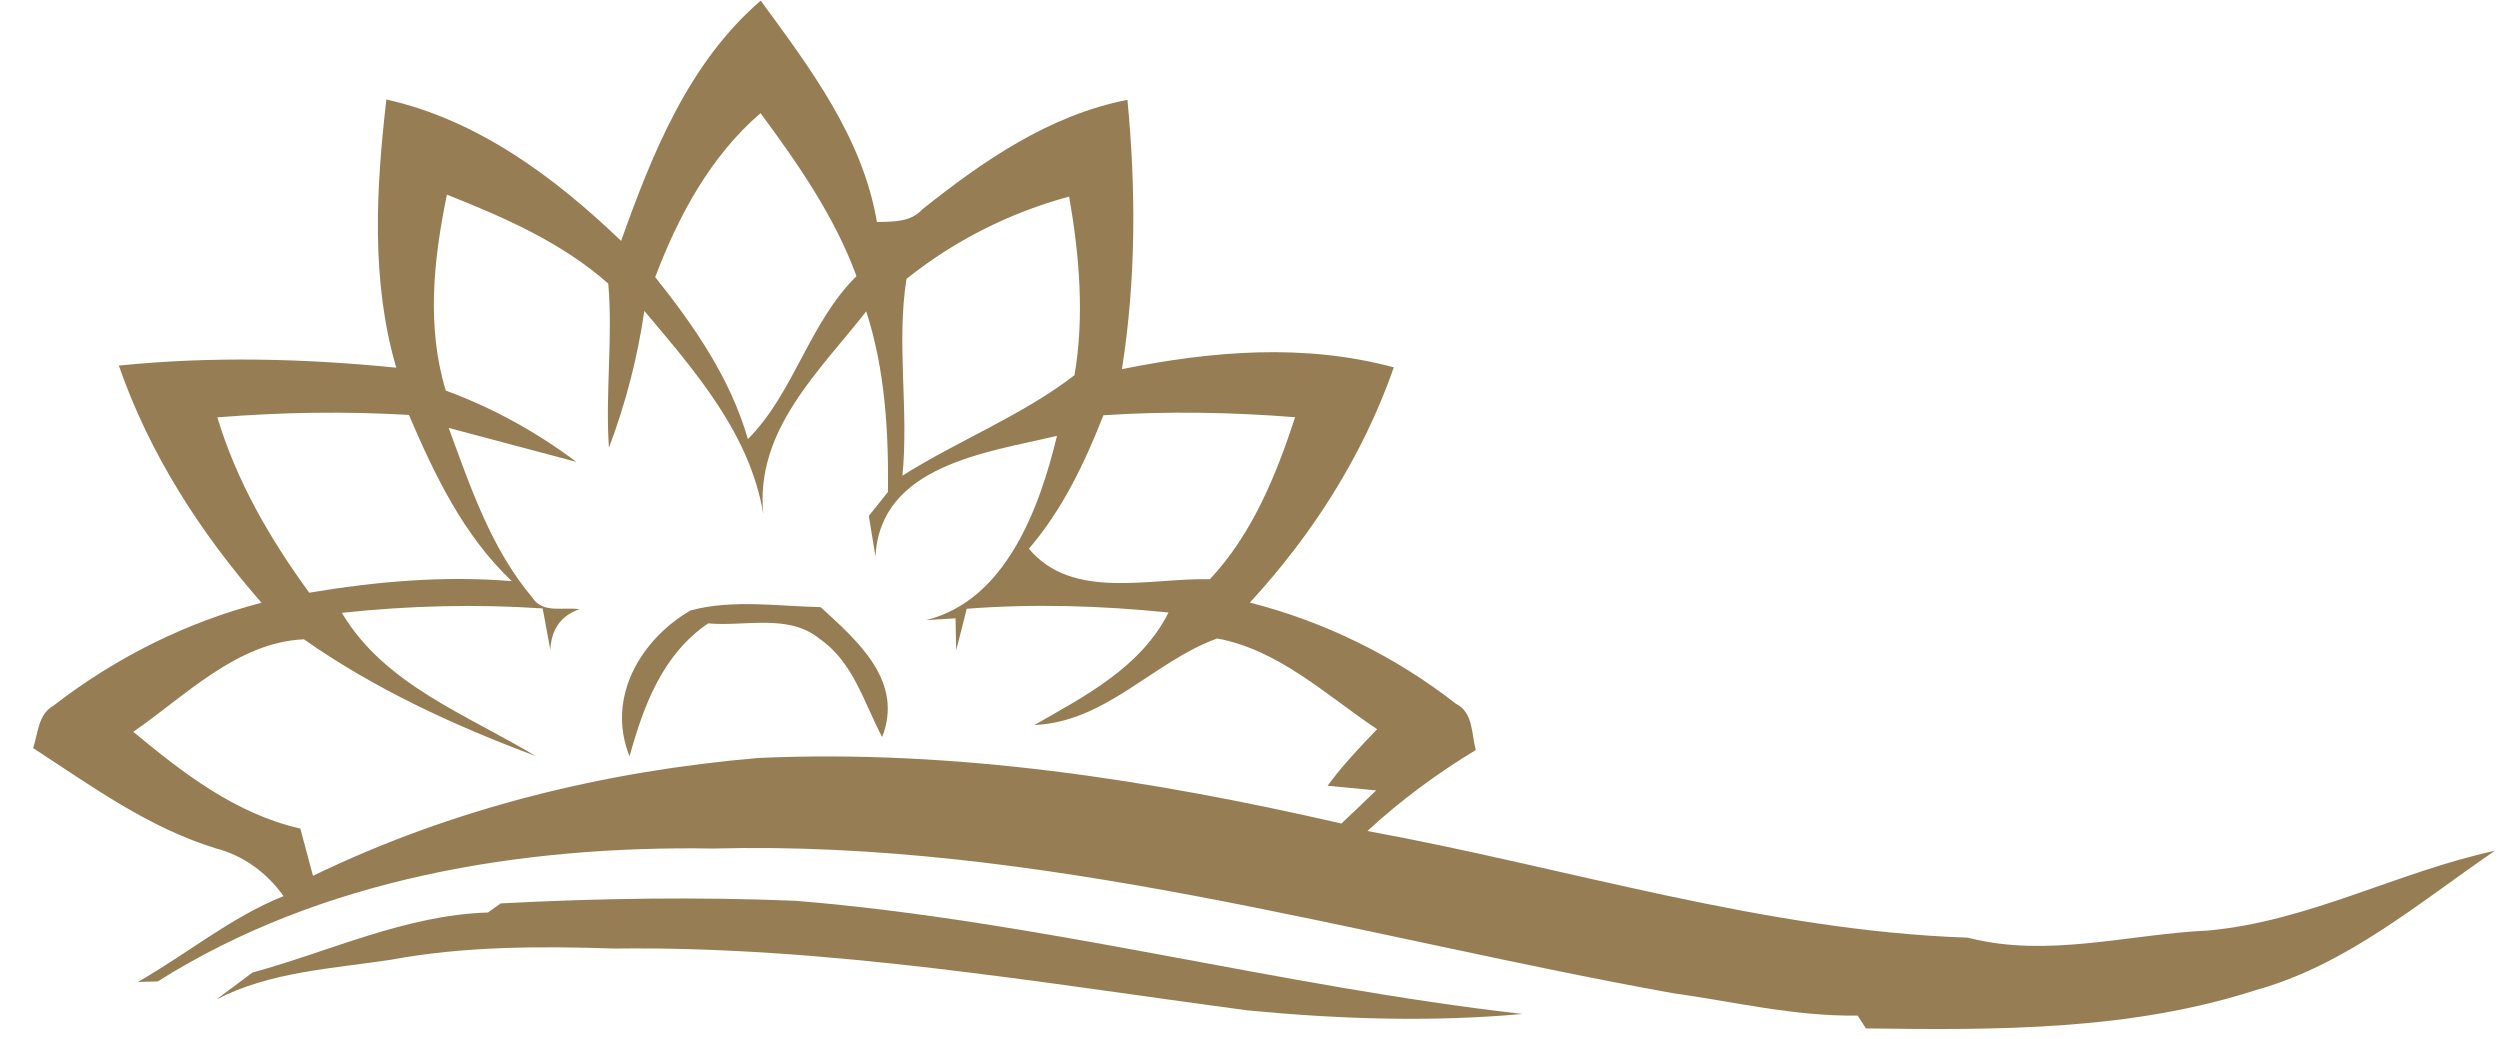
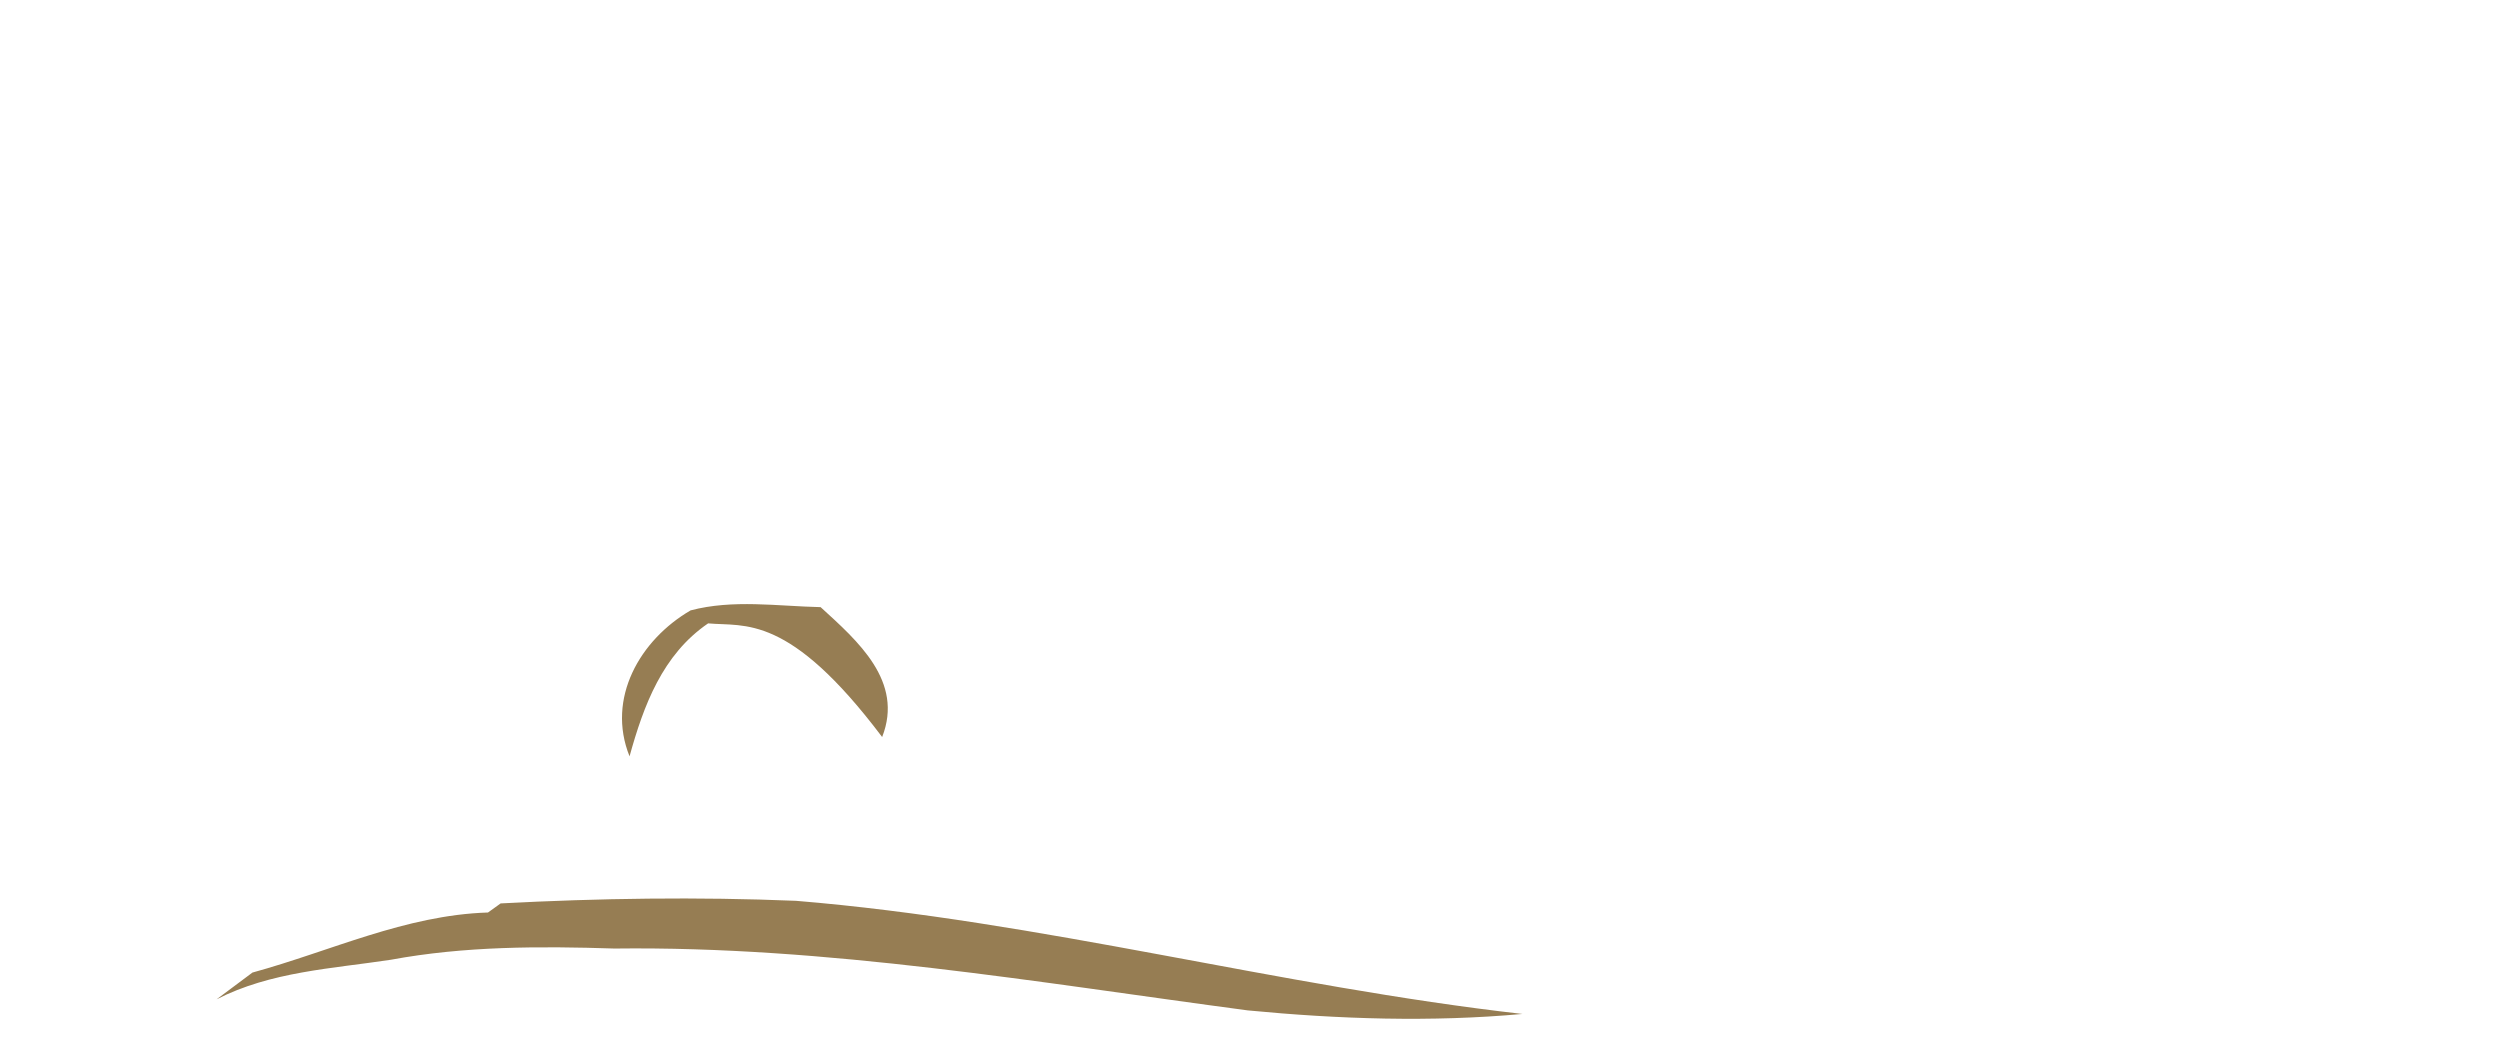
<svg xmlns="http://www.w3.org/2000/svg" width="154px" height="64px" viewBox="0 0 154 64" version="1.1">
  <title>编组</title>
  <g id="页面-1" stroke="none" stroke-width="1" fill="none" fill-rule="evenodd">
    <g id="编组">
      <rect id="矩形" fill="none" x="0" y="0" width="154" height="63" />
      <g id="#967d53ff" transform="translate(2.04, 0.04)" fill="#967D53" fill-rule="nonzero">
-         <path d="M36.22,14.8 C38.14,9.42 40.38,3.82 44.82,0 C47.86,4.15 51.1,8.43 51.98,13.64 C52.96,13.6 54.04,13.67 54.77,12.86 C58.52,9.87 62.6,7.05 67.41,6.11 C67.94,11.63 67.94,17.21 67.07,22.7 C72.61,21.58 78.3,21.1 83.82,22.59 C81.93,28 78.82,32.88 74.95,37.08 C79.55,38.25 83.9,40.39 87.63,43.3 C88.73,43.85 88.59,45.16 88.87,46.16 C86.49,47.6 84.24,49.26 82.19,51.15 C94.5,53.4 106.59,57.29 119.18,57.72 C124.07,58.99 129.05,57.51 133.98,57.28 C140.16,56.72 145.67,53.66 151.64,52.37 C146.95,55.58 142.52,59.39 136.92,60.95 C129.17,63.45 120.95,63.42 112.9,63.31 C112.77,63.11 112.52,62.71 112.39,62.52 C108.52,62.58 104.75,61.66 100.95,61.13 C81.38,57.59 61.96,51.7 41.89,52.23 C30.12,52.04 17.76,54.05 7.67,60.42 C7.36,60.42 6.75,60.44 6.45,60.45 C9.47,58.73 12.18,56.46 15.43,55.16 C14.4,53.73 12.98,52.67 11.26,52.22 C7.11,50.95 3.59,48.38 -1.42108547e-14,46.04 C0.31,45.14 0.3,43.97 1.24,43.44 C5.03,40.5 9.42,38.29 14.07,37.09 C10.3,32.78 7.17,27.92 5.28,22.48 C10.96,21.9 16.69,22.04 22.37,22.61 C20.8,17.24 21.13,11.58 21.76,6.09 C27.38,7.34 32.14,10.88 36.22,14.8 M38.32,17.03 C40.72,20.04 42.95,23.26 44.03,27.01 C46.89,24.13 47.79,19.86 50.72,16.97 C49.37,13.29 47.12,10.06 44.81,6.93 C41.71,9.6 39.75,13.26 38.32,17.03 M25.49,11.95 C24.67,15.93 24.22,20.07 25.42,24.02 C28.3,25.08 30.98,26.55 33.46,28.41 C31.49,27.89 27.57,26.85 25.6,26.32 C26.94,29.97 28.22,33.77 30.76,36.78 C31.4,37.78 32.68,37.33 33.65,37.49 C32.52,37.88 31.92,38.72 31.86,39.99 C31.74,39.35 31.51,38.07 31.39,37.44 C27.26,37.16 23.13,37.27 19.02,37.71 C21.63,42.13 26.74,43.99 30.95,46.53 C25.93,44.65 21.07,42.42 16.68,39.34 C12.56,39.53 9.4,42.81 6.17,45.04 C9.23,47.58 12.49,50.1 16.46,51 C16.72,51.97 16.98,52.93 17.24,53.91 C25.85,49.74 35.2,47.46 44.69,46.65 C56.77,46.11 68.83,47.99 80.59,50.69 C81.31,50.02 82.02,49.33 82.73,48.65 L79.74,48.36 C80.65,47.12 81.72,45.99 82.79,44.88 C79.67,42.79 76.73,39.99 72.94,39.29 C69.06,40.68 66.09,44.44 61.68,44.62 C64.8,42.84 68.26,41.05 69.94,37.69 C65.81,37.27 61.65,37.14 57.51,37.46 C57.35,38.1 57.03,39.38 56.86,40.01 C56.85,39.52 56.83,38.54 56.82,38.05 C56.37,38.08 55.46,38.13 55,38.16 C59.93,36.95 62,31.24 63.07,26.81 C58.77,27.83 52.17,28.61 51.89,34.25 C51.79,33.62 51.58,32.37 51.48,31.74 C51.77,31.37 52.36,30.63 52.66,30.26 C52.7,26.51 52.48,22.73 51.32,19.14 C48.43,22.84 44.46,26.47 44.98,31.63 C44.16,26.67 40.76,22.81 37.65,19.11 C37.23,22 36.5,24.82 35.47,27.54 C35.24,24.16 35.72,20.8 35.43,17.43 C32.57,14.9 29,13.34 25.49,11.95 M53.8,17.14 C53.17,21.09 53.95,25.24 53.55,29.26 C57.01,27.08 60.92,25.56 64.15,23.07 C64.77,19.43 64.45,15.69 63.82,12.07 C60.18,13.05 56.74,14.78 53.8,17.14 M11.35,25.67 C12.53,29.6 14.6,33.17 17.01,36.47 C21.13,35.78 25.31,35.41 29.49,35.76 C26.51,32.94 24.74,29.23 23.15,25.52 C19.22,25.29 15.28,25.35 11.35,25.67 M65.93,25.54 C64.78,28.47 63.41,31.35 61.34,33.76 C64.02,36.97 68.78,35.55 72.49,35.64 C75.1,32.86 76.57,29.23 77.74,25.66 C73.81,25.35 69.87,25.28 65.93,25.54 Z" id="形状" />
-         <path d="M40.5,37.56 C43.11,36.87 45.85,37.3 48.51,37.36 C50.79,39.44 53.65,41.93 52.3,45.36 C51.19,43.27 50.52,40.74 48.47,39.33 C46.55,37.73 43.85,38.57 41.58,38.36 C38.77,40.28 37.61,43.41 36.74,46.55 C35.3,42.97 37.39,39.37 40.5,37.56 Z" id="路径" />
+         <path d="M40.5,37.56 C43.11,36.87 45.85,37.3 48.51,37.36 C50.79,39.44 53.65,41.93 52.3,45.36 C46.55,37.73 43.85,38.57 41.58,38.36 C38.77,40.28 37.61,43.41 36.74,46.55 C35.3,42.97 37.39,39.37 40.5,37.56 Z" id="路径" />
        <path d="M28.8,55.61 C34.85,55.29 40.93,55.2 46.99,55.45 C62.07,56.69 76.75,60.72 91.74,62.42 C86.11,62.93 80.44,62.74 74.82,62.2 C61.88,60.48 48.9,58.23 35.81,58.39 C31.23,58.24 26.57,58.24 22.04,59.08 C18.42,59.63 14.63,59.81 11.3,61.52 C12.04,60.97 12.78,60.42 13.51,59.87 C18.33,58.55 22.93,56.33 28.02,56.17 L28.8,55.61 Z" id="路径" />
      </g>
    </g>
  </g>
</svg>